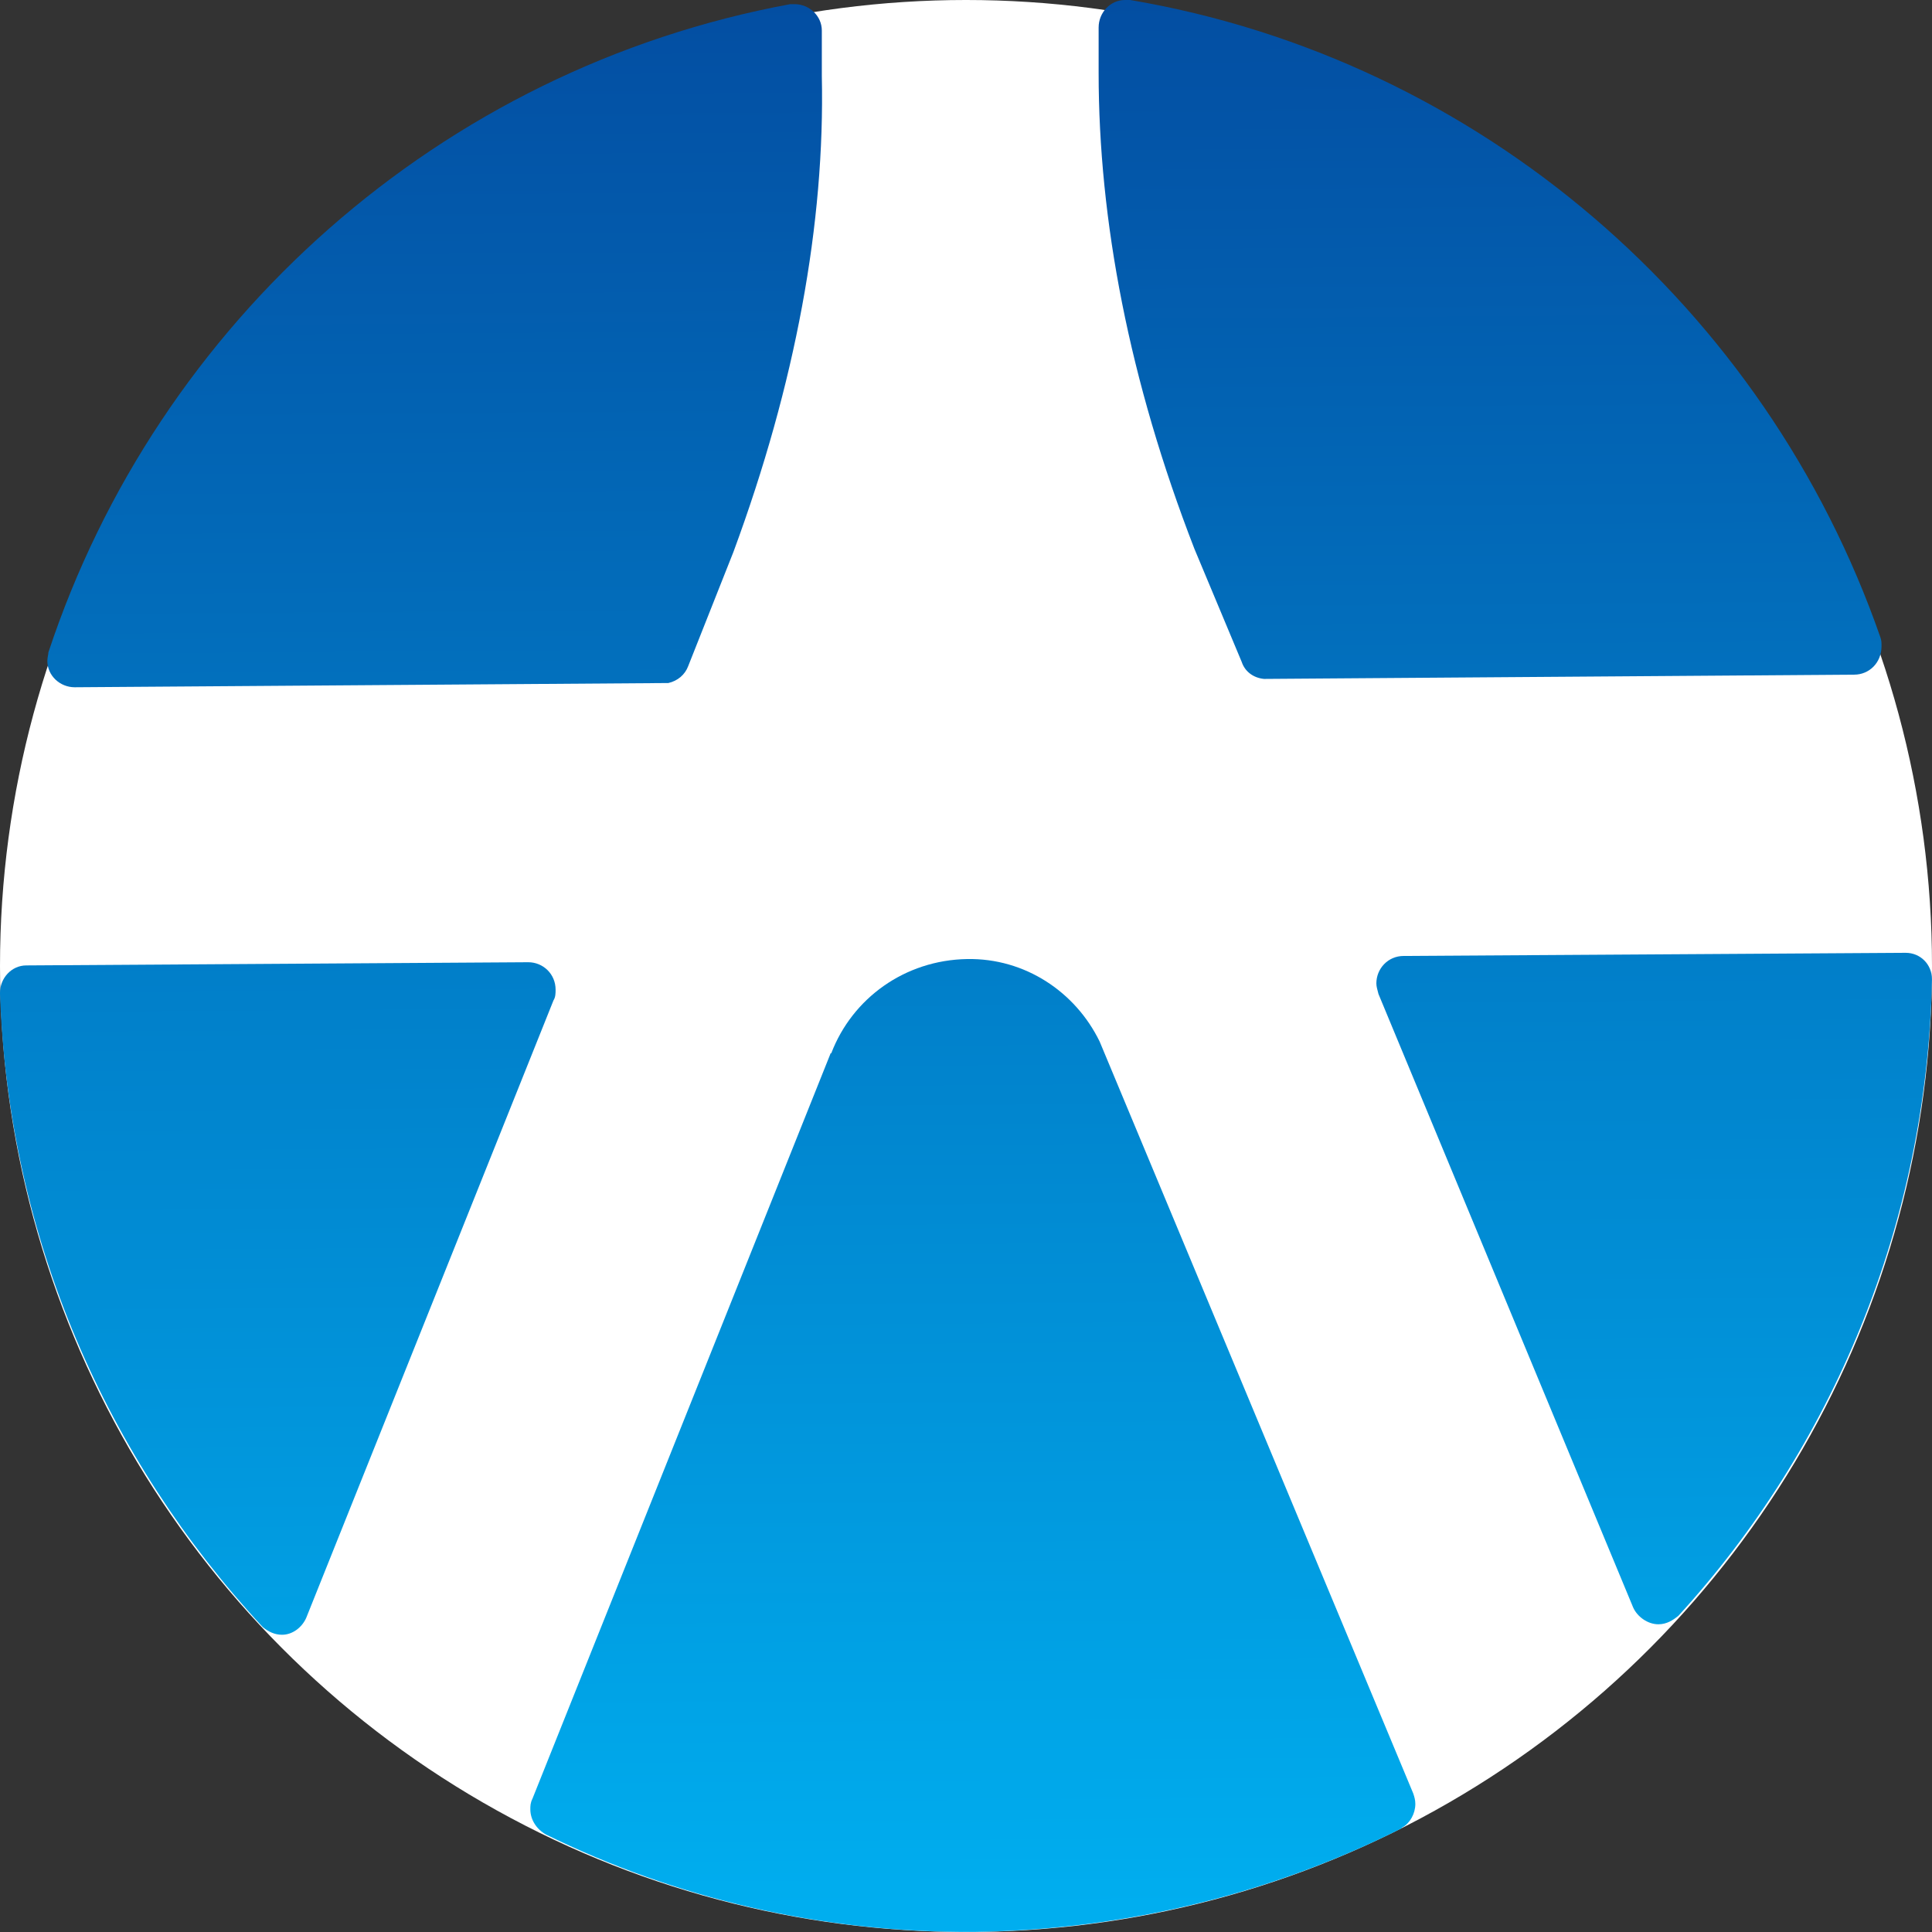
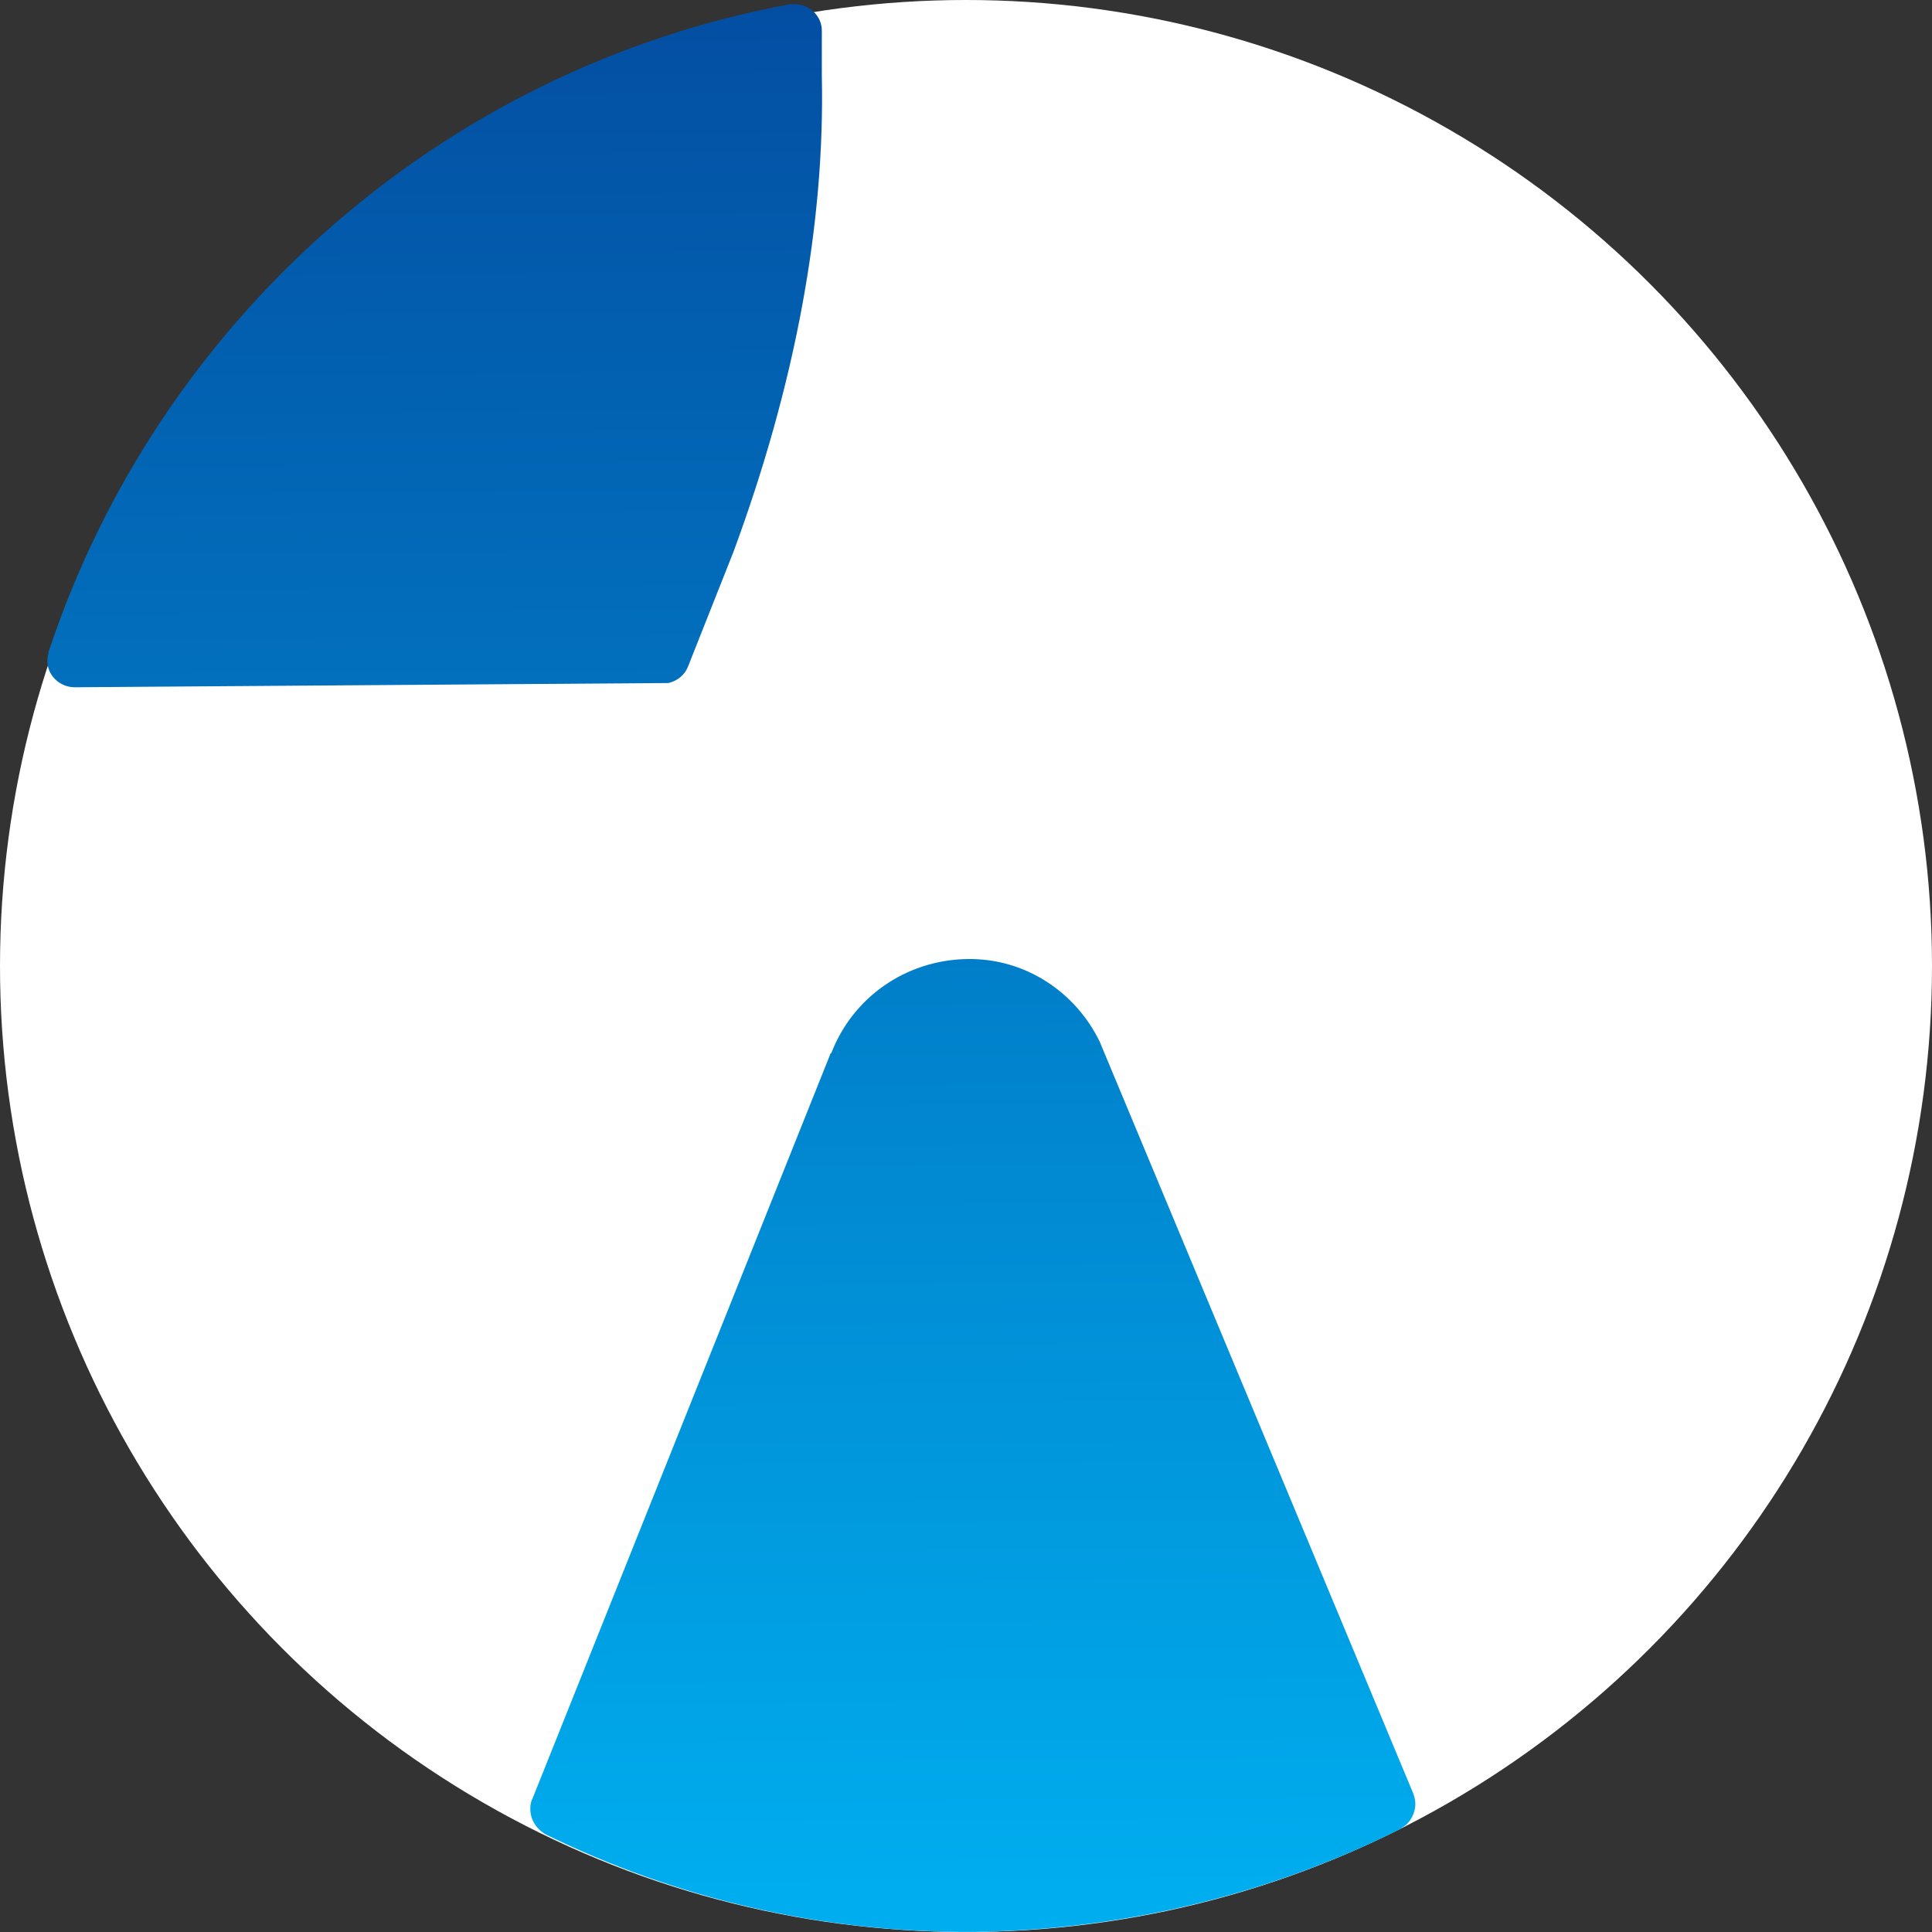
<svg xmlns="http://www.w3.org/2000/svg" width="40" height="40" viewBox="0 0 40 40" fill="none">
  <rect x="0" y="0" width="40" height="40" fill="#333333" stroke="none" />
  <circle cx="20" cy="20" r="20" fill="white" />
-   <path d="M0 20.557C0 20.25 0.24 19.988 0.545 19.988L10.937 19.922C11.242 19.922 11.503 20.163 11.503 20.491C11.503 20.557 11.503 20.644 11.46 20.71L6.34 33.496C6.253 33.693 6.057 33.846 5.839 33.846C5.686 33.846 5.556 33.781 5.447 33.693L5.425 33.671C2.222 30.212 0.174 25.636 0 20.579C0 20.557 0 20.557 0 20.557Z" fill="url(#paint0_linear_1452_27631)" />
  <path d="M11.024 37.24L17.19 21.826C17.19 21.826 17.19 21.805 17.211 21.805C17.647 20.666 18.736 19.878 20.022 19.856C21.22 19.834 22.266 20.535 22.767 21.564L29.259 37.13C29.281 37.196 29.303 37.262 29.303 37.349C29.303 37.546 29.194 37.743 29.041 37.831C29.041 37.831 29.02 37.831 29.02 37.853C26.362 39.188 23.355 39.955 20.174 39.998C16.994 40.02 13.987 39.298 11.307 37.984C11.111 37.875 10.98 37.678 10.98 37.459C10.98 37.393 10.98 37.327 11.024 37.24Z" fill="url(#paint1_linear_1452_27631)" />
-   <path d="M28.54 20.58C28.518 20.493 28.496 20.427 28.496 20.361C28.496 20.055 28.736 19.792 29.062 19.792L39.455 19.727C39.76 19.727 39.999 19.967 39.999 20.274V20.296C39.89 25.353 37.93 29.973 34.749 33.454C34.64 33.542 34.509 33.629 34.335 33.629C34.117 33.629 33.899 33.476 33.812 33.279L28.54 20.58Z" fill="url(#paint2_linear_1452_27631)" />
-   <path d="M38.389 13.968L26.21 14.056H26.167C25.949 14.034 25.774 13.903 25.709 13.706L24.729 11.363C23.378 7.882 22.746 4.554 22.746 1.511V0.569C22.746 0.263 22.986 0 23.291 0C23.312 0 23.334 0 23.378 0H23.4C30.633 1.226 36.559 6.371 38.934 13.202C38.955 13.268 38.955 13.312 38.955 13.377C38.955 13.728 38.694 13.968 38.389 13.968Z" fill="url(#paint3_linear_1452_27631)" />
  <path d="M15.185 11.427L14.248 13.792C14.183 13.967 14.031 14.098 13.835 14.142C13.813 14.142 13.791 14.142 13.791 14.142C13.769 14.142 13.747 14.142 13.747 14.142L1.547 14.229C1.242 14.229 0.98 13.989 0.98 13.682C0.98 13.617 1.002 13.551 1.002 13.507C3.268 6.654 9.129 1.421 16.362 0.086C16.384 0.086 16.384 0.086 16.384 0.086C16.405 0.086 16.449 0.086 16.449 0.086C16.754 0.086 17.015 0.327 17.015 0.633V1.575C17.081 4.618 16.471 7.946 15.185 11.427Z" fill="url(#paint4_linear_1452_27631)" />
  <defs>
    <linearGradient id="paint0_linear_1452_27631" x1="5.619" y1="0.144" x2="5.893" y2="39.632" gradientUnits="userSpaceOnUse">
      <stop stop-color="#034EA2" />
      <stop offset="1" stop-color="#00AEEF" />
    </linearGradient>
    <linearGradient id="paint1_linear_1452_27631" x1="19.874" y1="0.05" x2="20.148" y2="39.533" gradientUnits="userSpaceOnUse">
      <stop stop-color="#034EA2" />
      <stop offset="1" stop-color="#00AEEF" />
    </linearGradient>
    <linearGradient id="paint2_linear_1452_27631" x1="34.123" y1="-0.053" x2="34.397" y2="39.438" gradientUnits="userSpaceOnUse">
      <stop stop-color="#034EA2" />
      <stop offset="1" stop-color="#00AEEF" />
    </linearGradient>
    <linearGradient id="paint3_linear_1452_27631" x1="30.795" y1="-0.03" x2="31.069" y2="39.421" gradientUnits="userSpaceOnUse">
      <stop stop-color="#034EA2" />
      <stop offset="1" stop-color="#00AEEF" />
    </linearGradient>
    <linearGradient id="paint4_linear_1452_27631" x1="8.951" y1="0.115" x2="9.225" y2="39.604" gradientUnits="userSpaceOnUse">
      <stop stop-color="#034EA2" />
      <stop offset="1" stop-color="#00AEEF" />
    </linearGradient>
  </defs>
</svg>